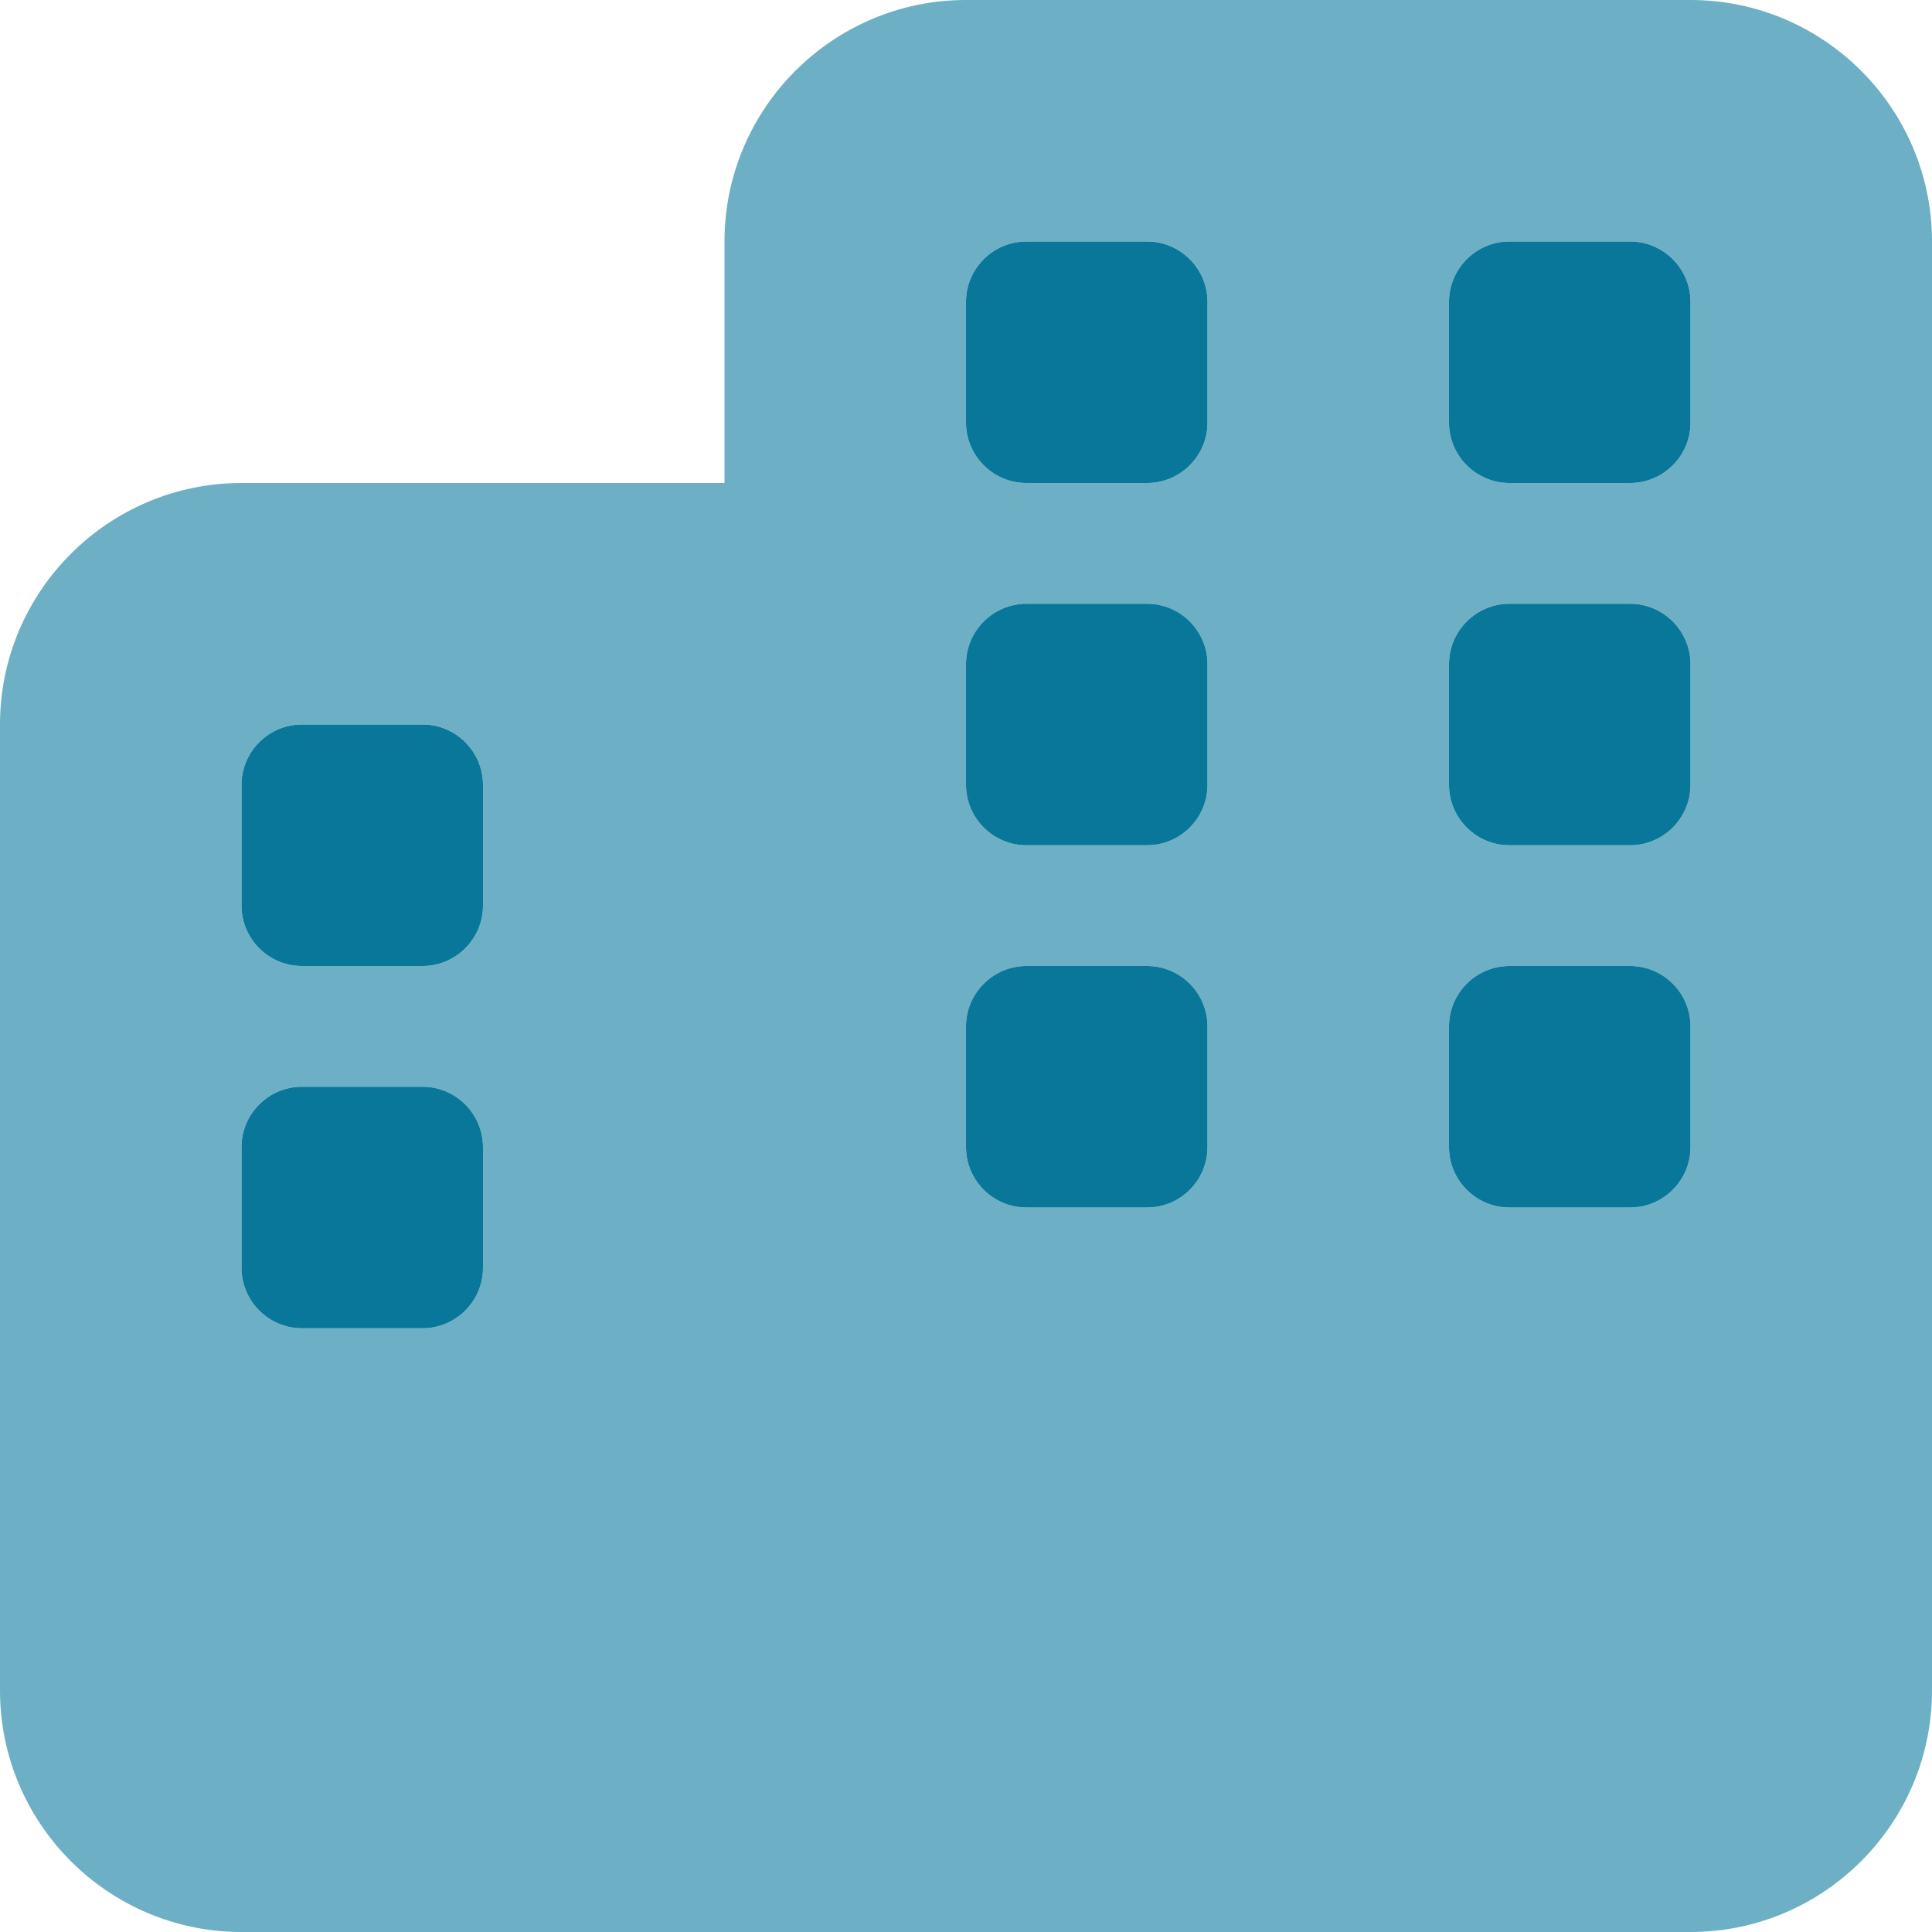
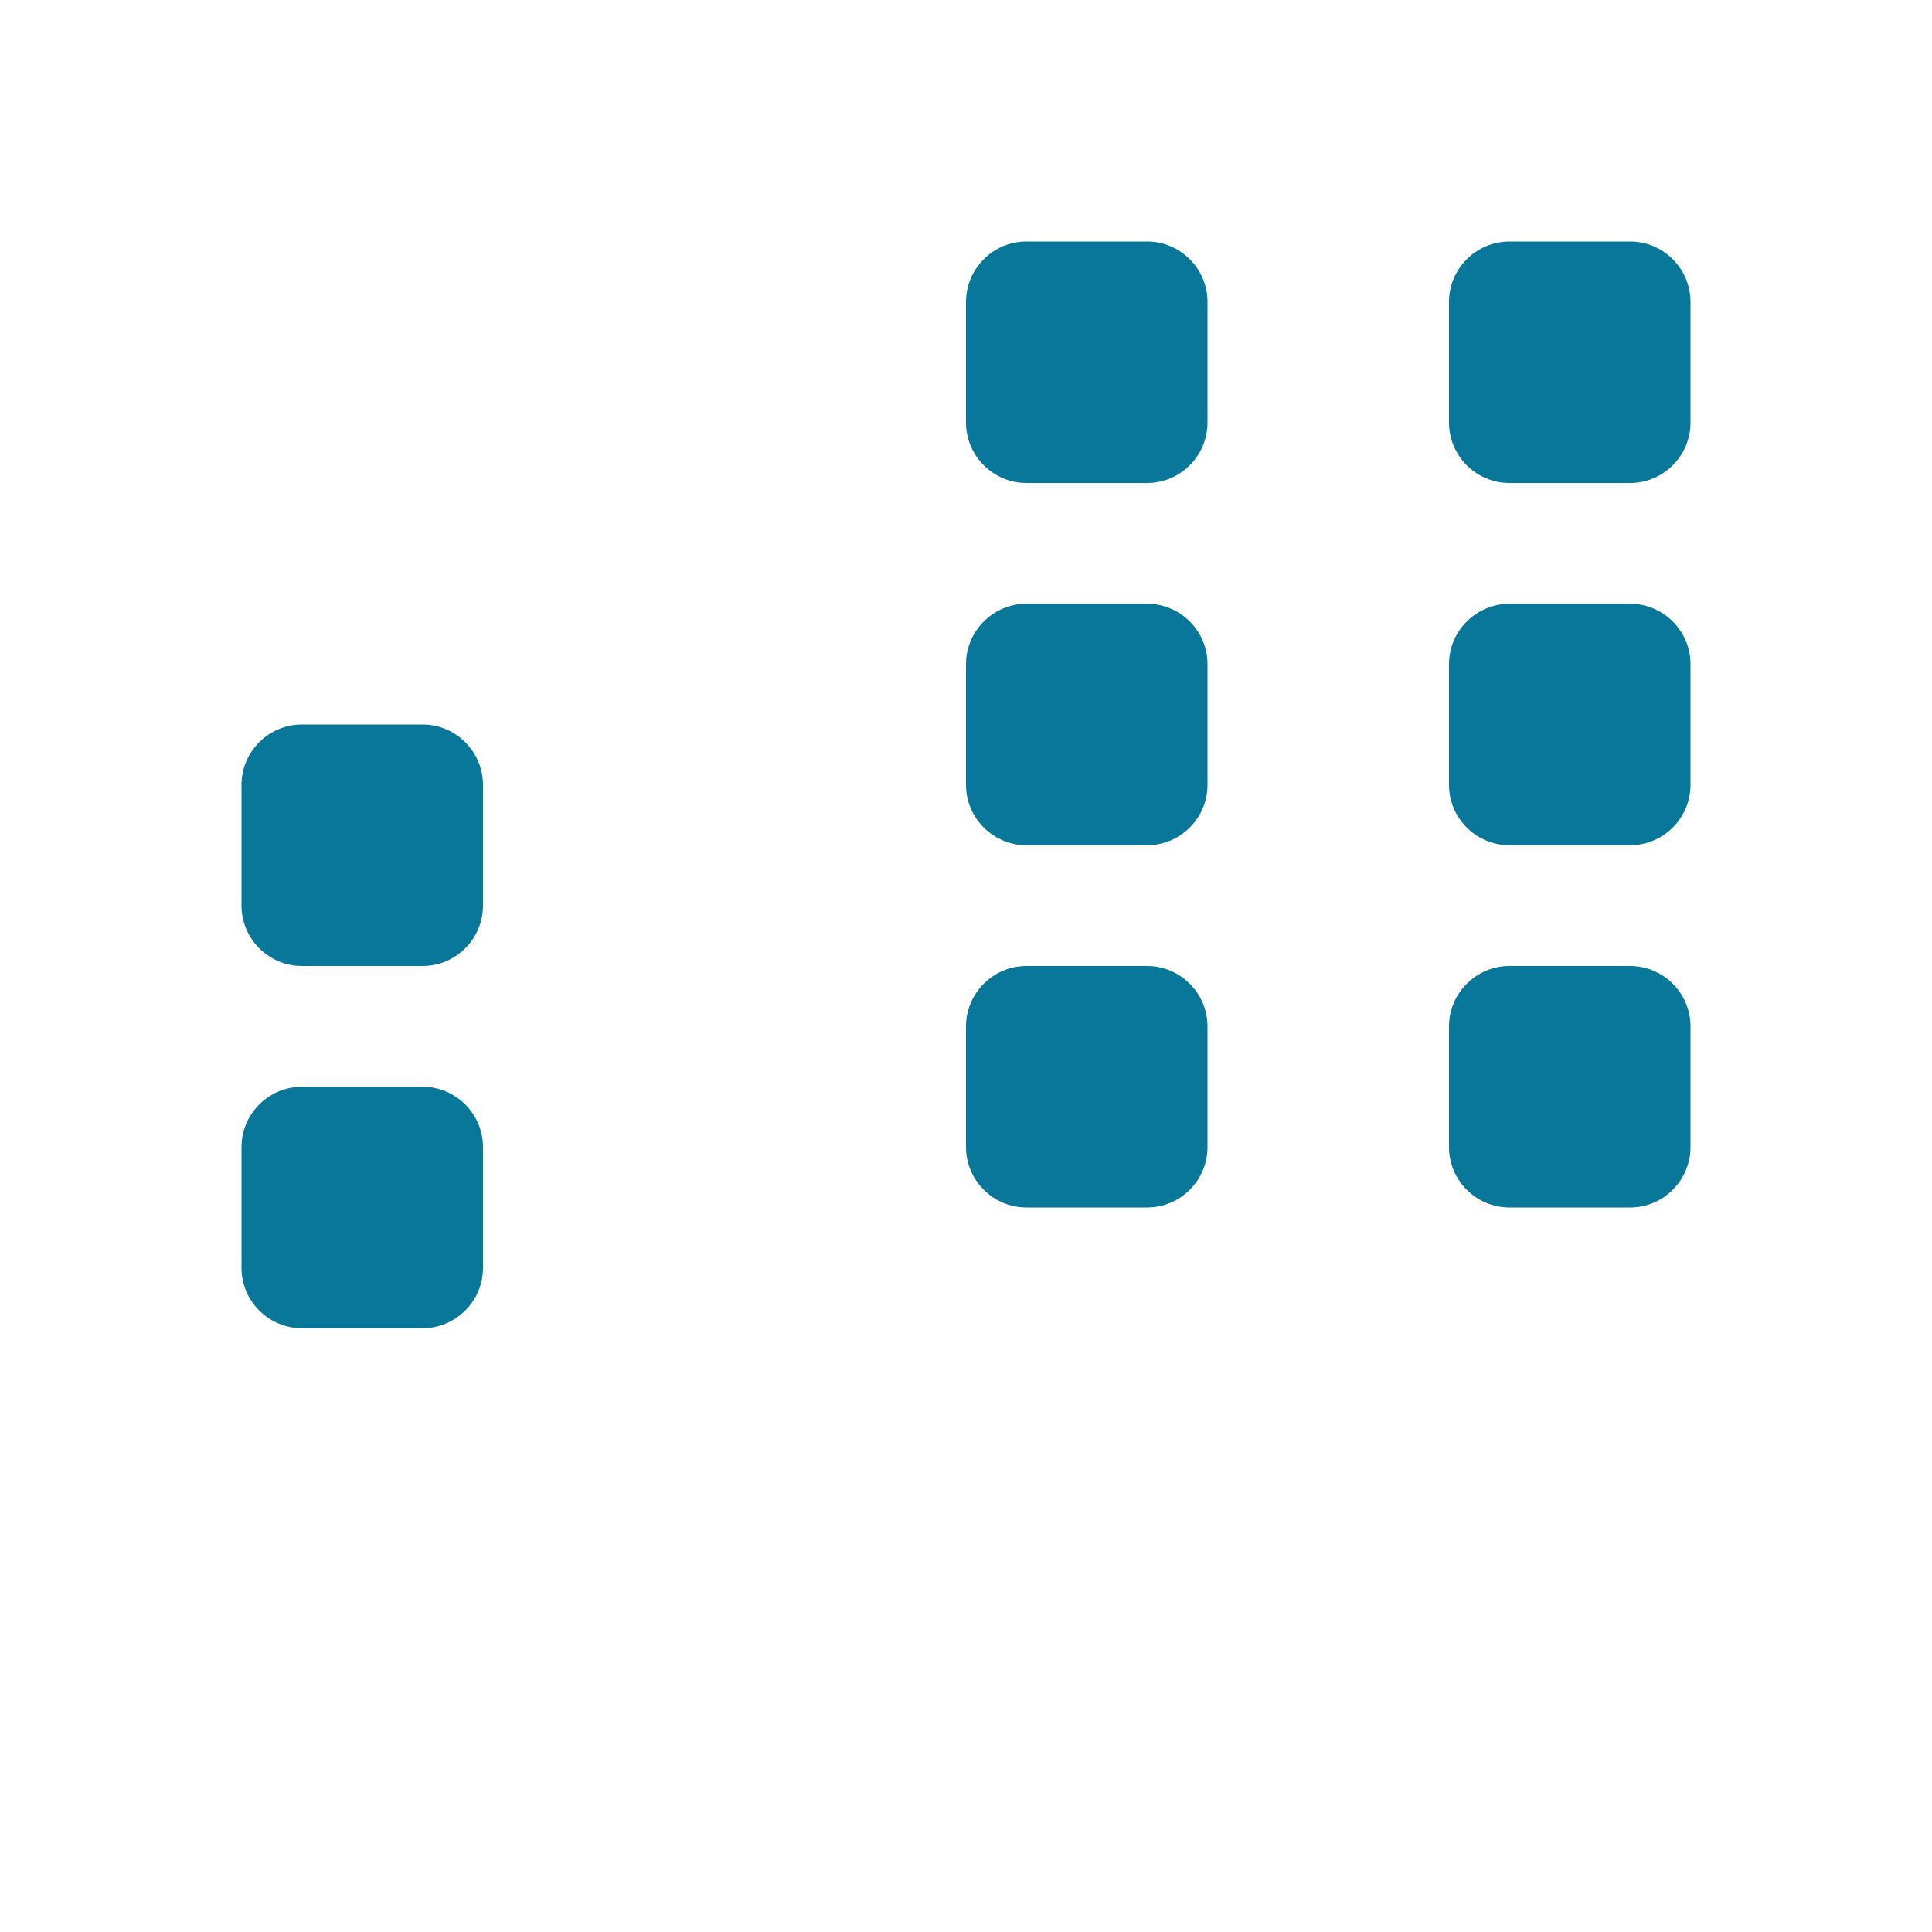
<svg xmlns="http://www.w3.org/2000/svg" id="Ebene_1" viewBox="0 0 64 64">
-   <path d="M32,0c-4.41,0-8,3.59-8,8v8H8c-4.41,0-8,3.59-8,8v32c0,4.41,3.59,8,8,8h48c4.41,0,8-3.59,8-8V8c0-4.41-3.59-8-8-8h-24ZM8,38c0-1.1.9-2,2-2h4c1.1,0,2,.9,2,2v4c0,1.1-.9,2-2,2h-4c-1.1,0-2-.9-2-2v-4ZM34,40c-1.1,0-2-.9-2-2v-4c0-1.1.9-2,2-2h4c1.1,0,2,.9,2,2v4c0,1.1-.9,2-2,2h-4ZM48,38v-4c0-1.1.9-2,2-2h4c1.1,0,2,.9,2,2v4c0,1.1-.9,2-2,2h-4c-1.1,0-2-.9-2-2ZM10,24h4c1.1,0,2,.9,2,2v4c0,1.1-.9,2-2,2h-4c-1.1,0-2-.9-2-2v-4c0-1.1.9-2,2-2ZM32,10c0-1.1.9-2,2-2h4c1.1,0,2,.9,2,2v4c0,1.1-.9,2-2,2h-4c-1.1,0-2-.9-2-2v-4ZM50,8h4c1.1,0,2,.9,2,2v4c0,1.1-.9,2-2,2h-4c-1.1,0-2-.9-2-2v-4c0-1.1.9-2,2-2ZM32,26v-4c0-1.1.9-2,2-2h4c1.1,0,2,.9,2,2v4c0,1.1-.9,2-2,2h-4c-1.1,0-2-.9-2-2ZM50,28c-1.1,0-2-.9-2-2v-4c0-1.1.9-2,2-2h4c1.1,0,2,.9,2,2v4c0,1.1-.9,2-2,2h-4Z" fill="#6dafc4" />
  <path d="M32,10c0-1.1.9-2,2-2h4c1.1,0,2,.9,2,2v4c0,1.1-.9,2-2,2h-4c-1.1,0-2-.9-2-2v-4ZM10,24h4c1.1,0,2,.9,2,2v4c0,1.1-.9,2-2,2h-4c-1.1,0-2-.9-2-2v-4c0-1.1.9-2,2-2ZM34,40c-1.1,0-2-.9-2-2v-4c0-1.1.9-2,2-2h4c1.1,0,2,.9,2,2v4c0,1.1-.9,2-2,2h-4ZM10,36h4c1.1,0,2,.9,2,2v4c0,1.1-.9,2-2,2h-4c-1.1,0-2-.9-2-2v-4c0-1.1.9-2,2-2ZM48,38v-4c0-1.1.9-2,2-2h4c1.1,0,2,.9,2,2v4c0,1.1-.9,2-2,2h-4c-1.1,0-2-.9-2-2ZM50,8h4c1.1,0,2,.9,2,2v4c0,1.1-.9,2-2,2h-4c-1.1,0-2-.9-2-2v-4c0-1.1.9-2,2-2ZM32,26v-4c0-1.1.9-2,2-2h4c1.1,0,2,.9,2,2v4c0,1.1-.9,2-2,2h-4c-1.1,0-2-.9-2-2ZM50,28c-1.1,0-2-.9-2-2v-4c0-1.1.9-2,2-2h4c1.1,0,2,.9,2,2v4c0,1.1-.9,2-2,2h-4Z" fill="#087799" />
</svg>